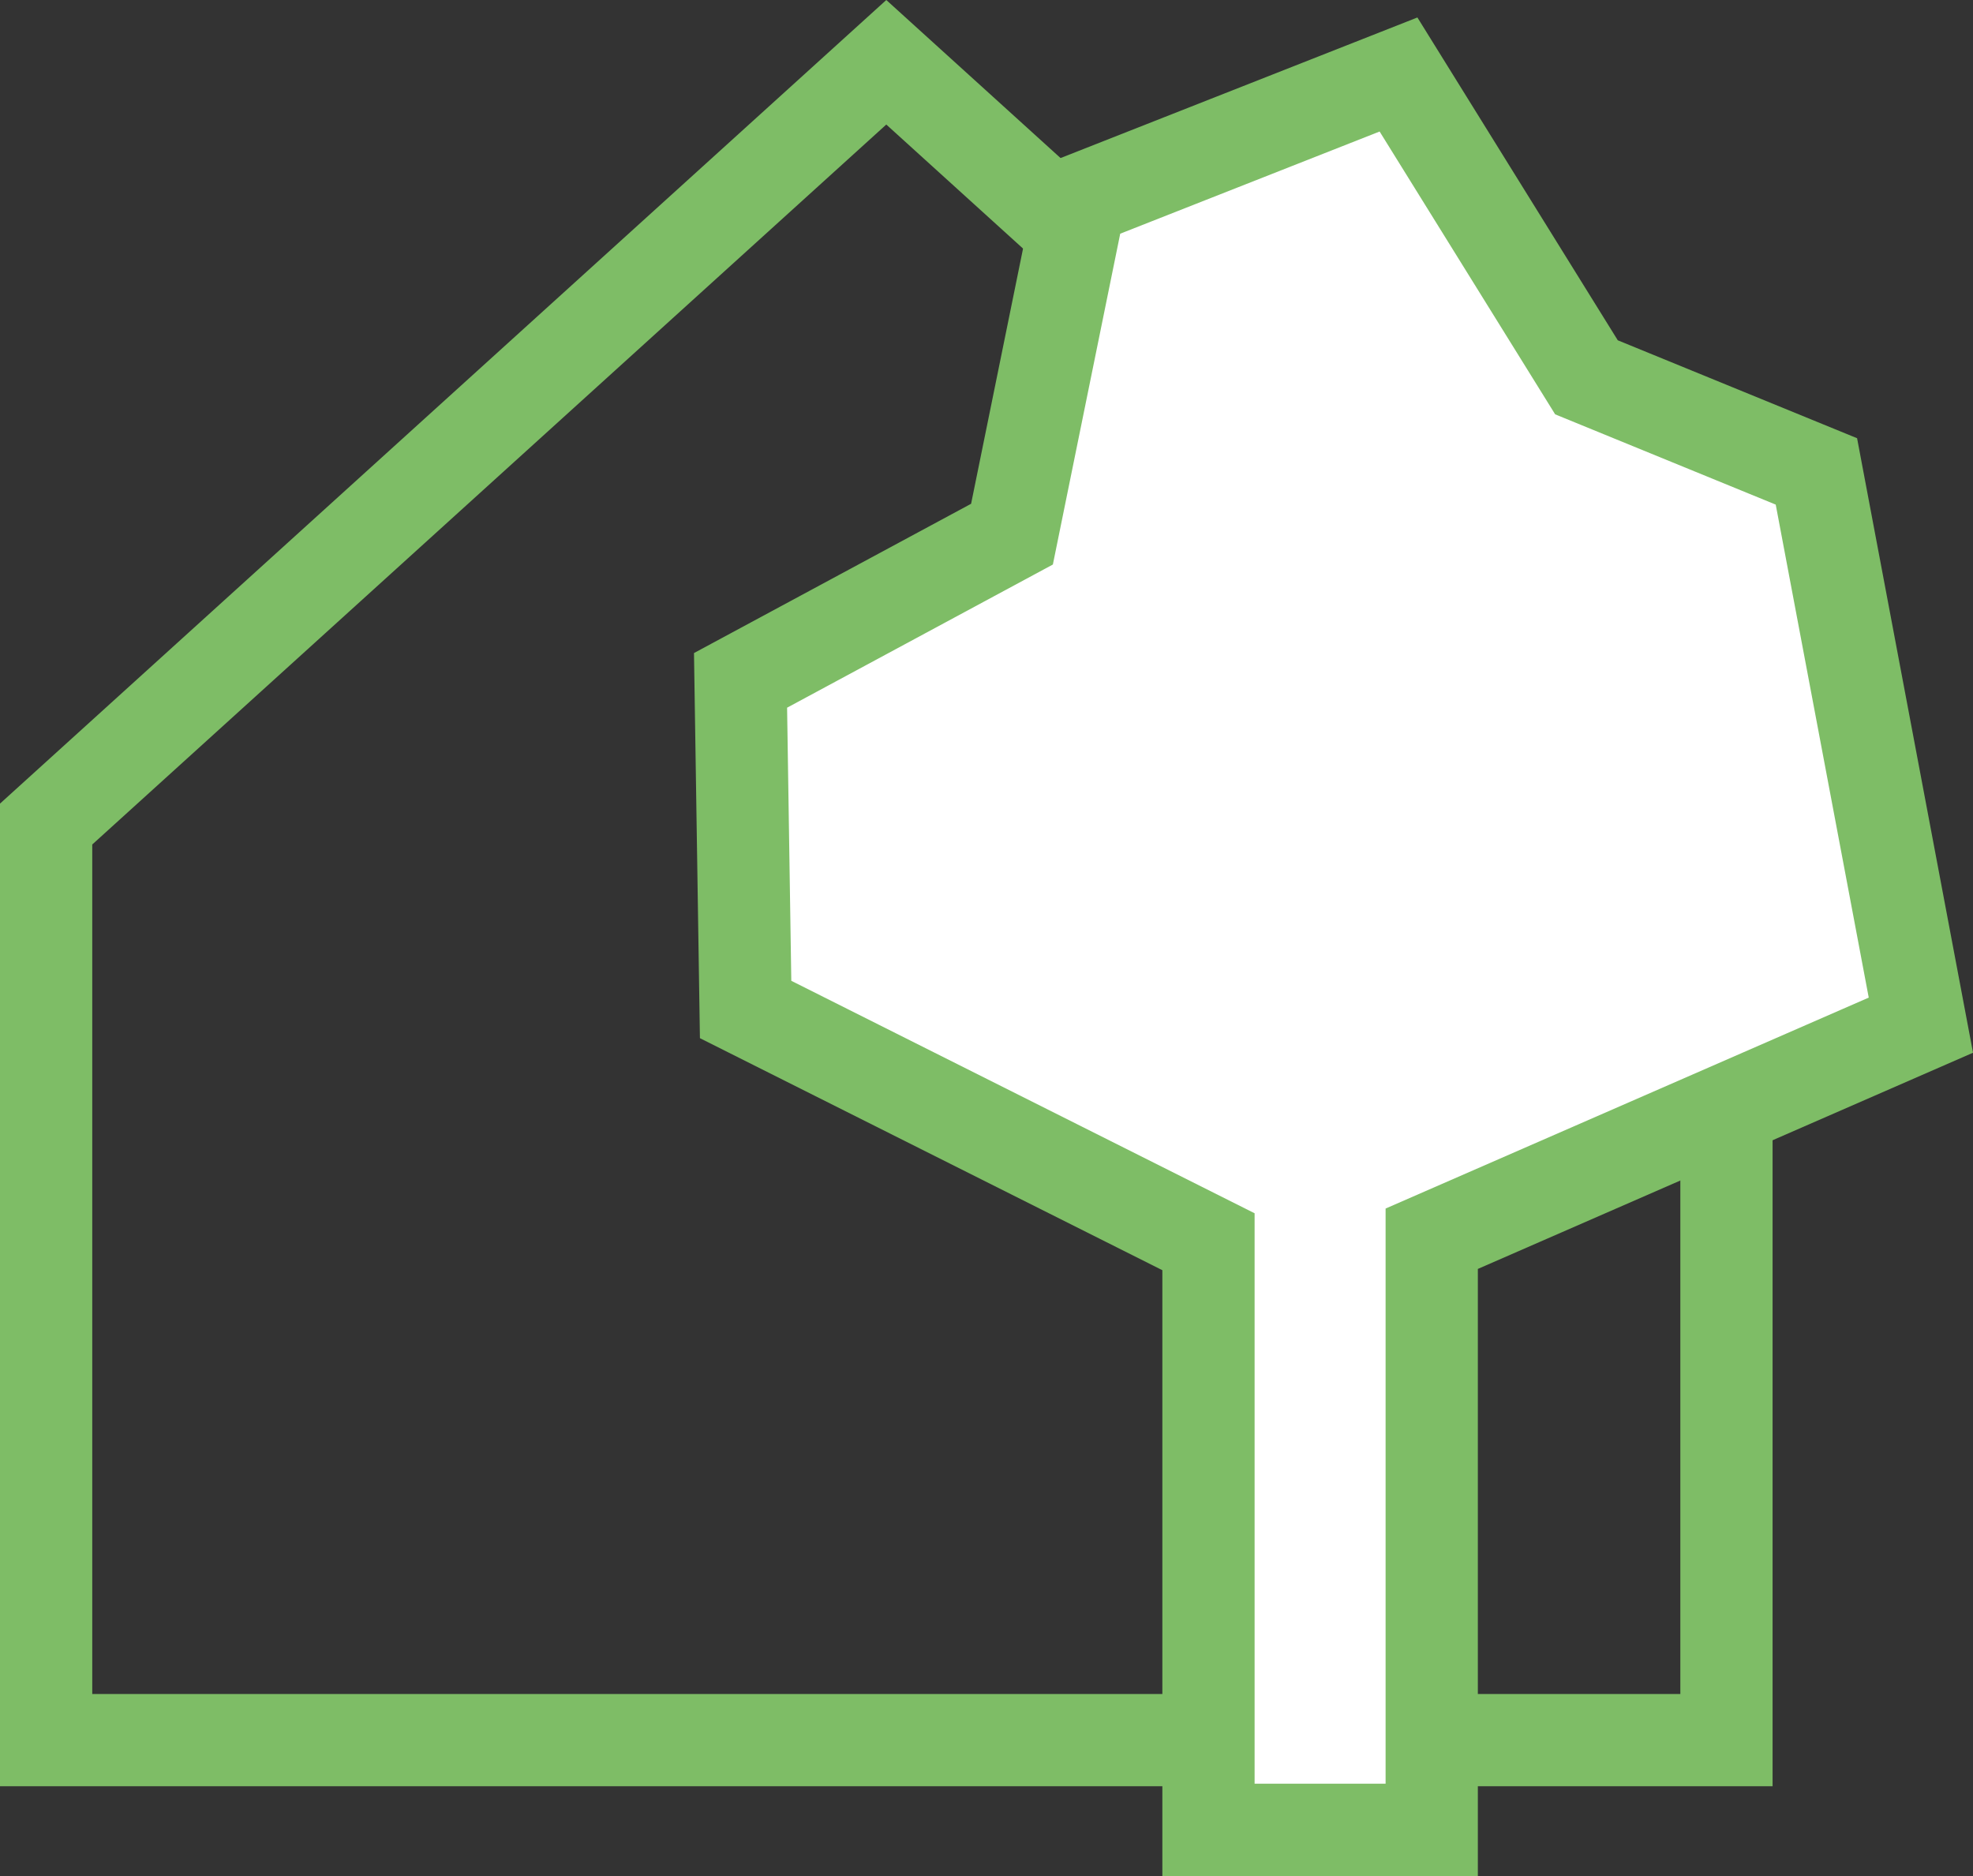
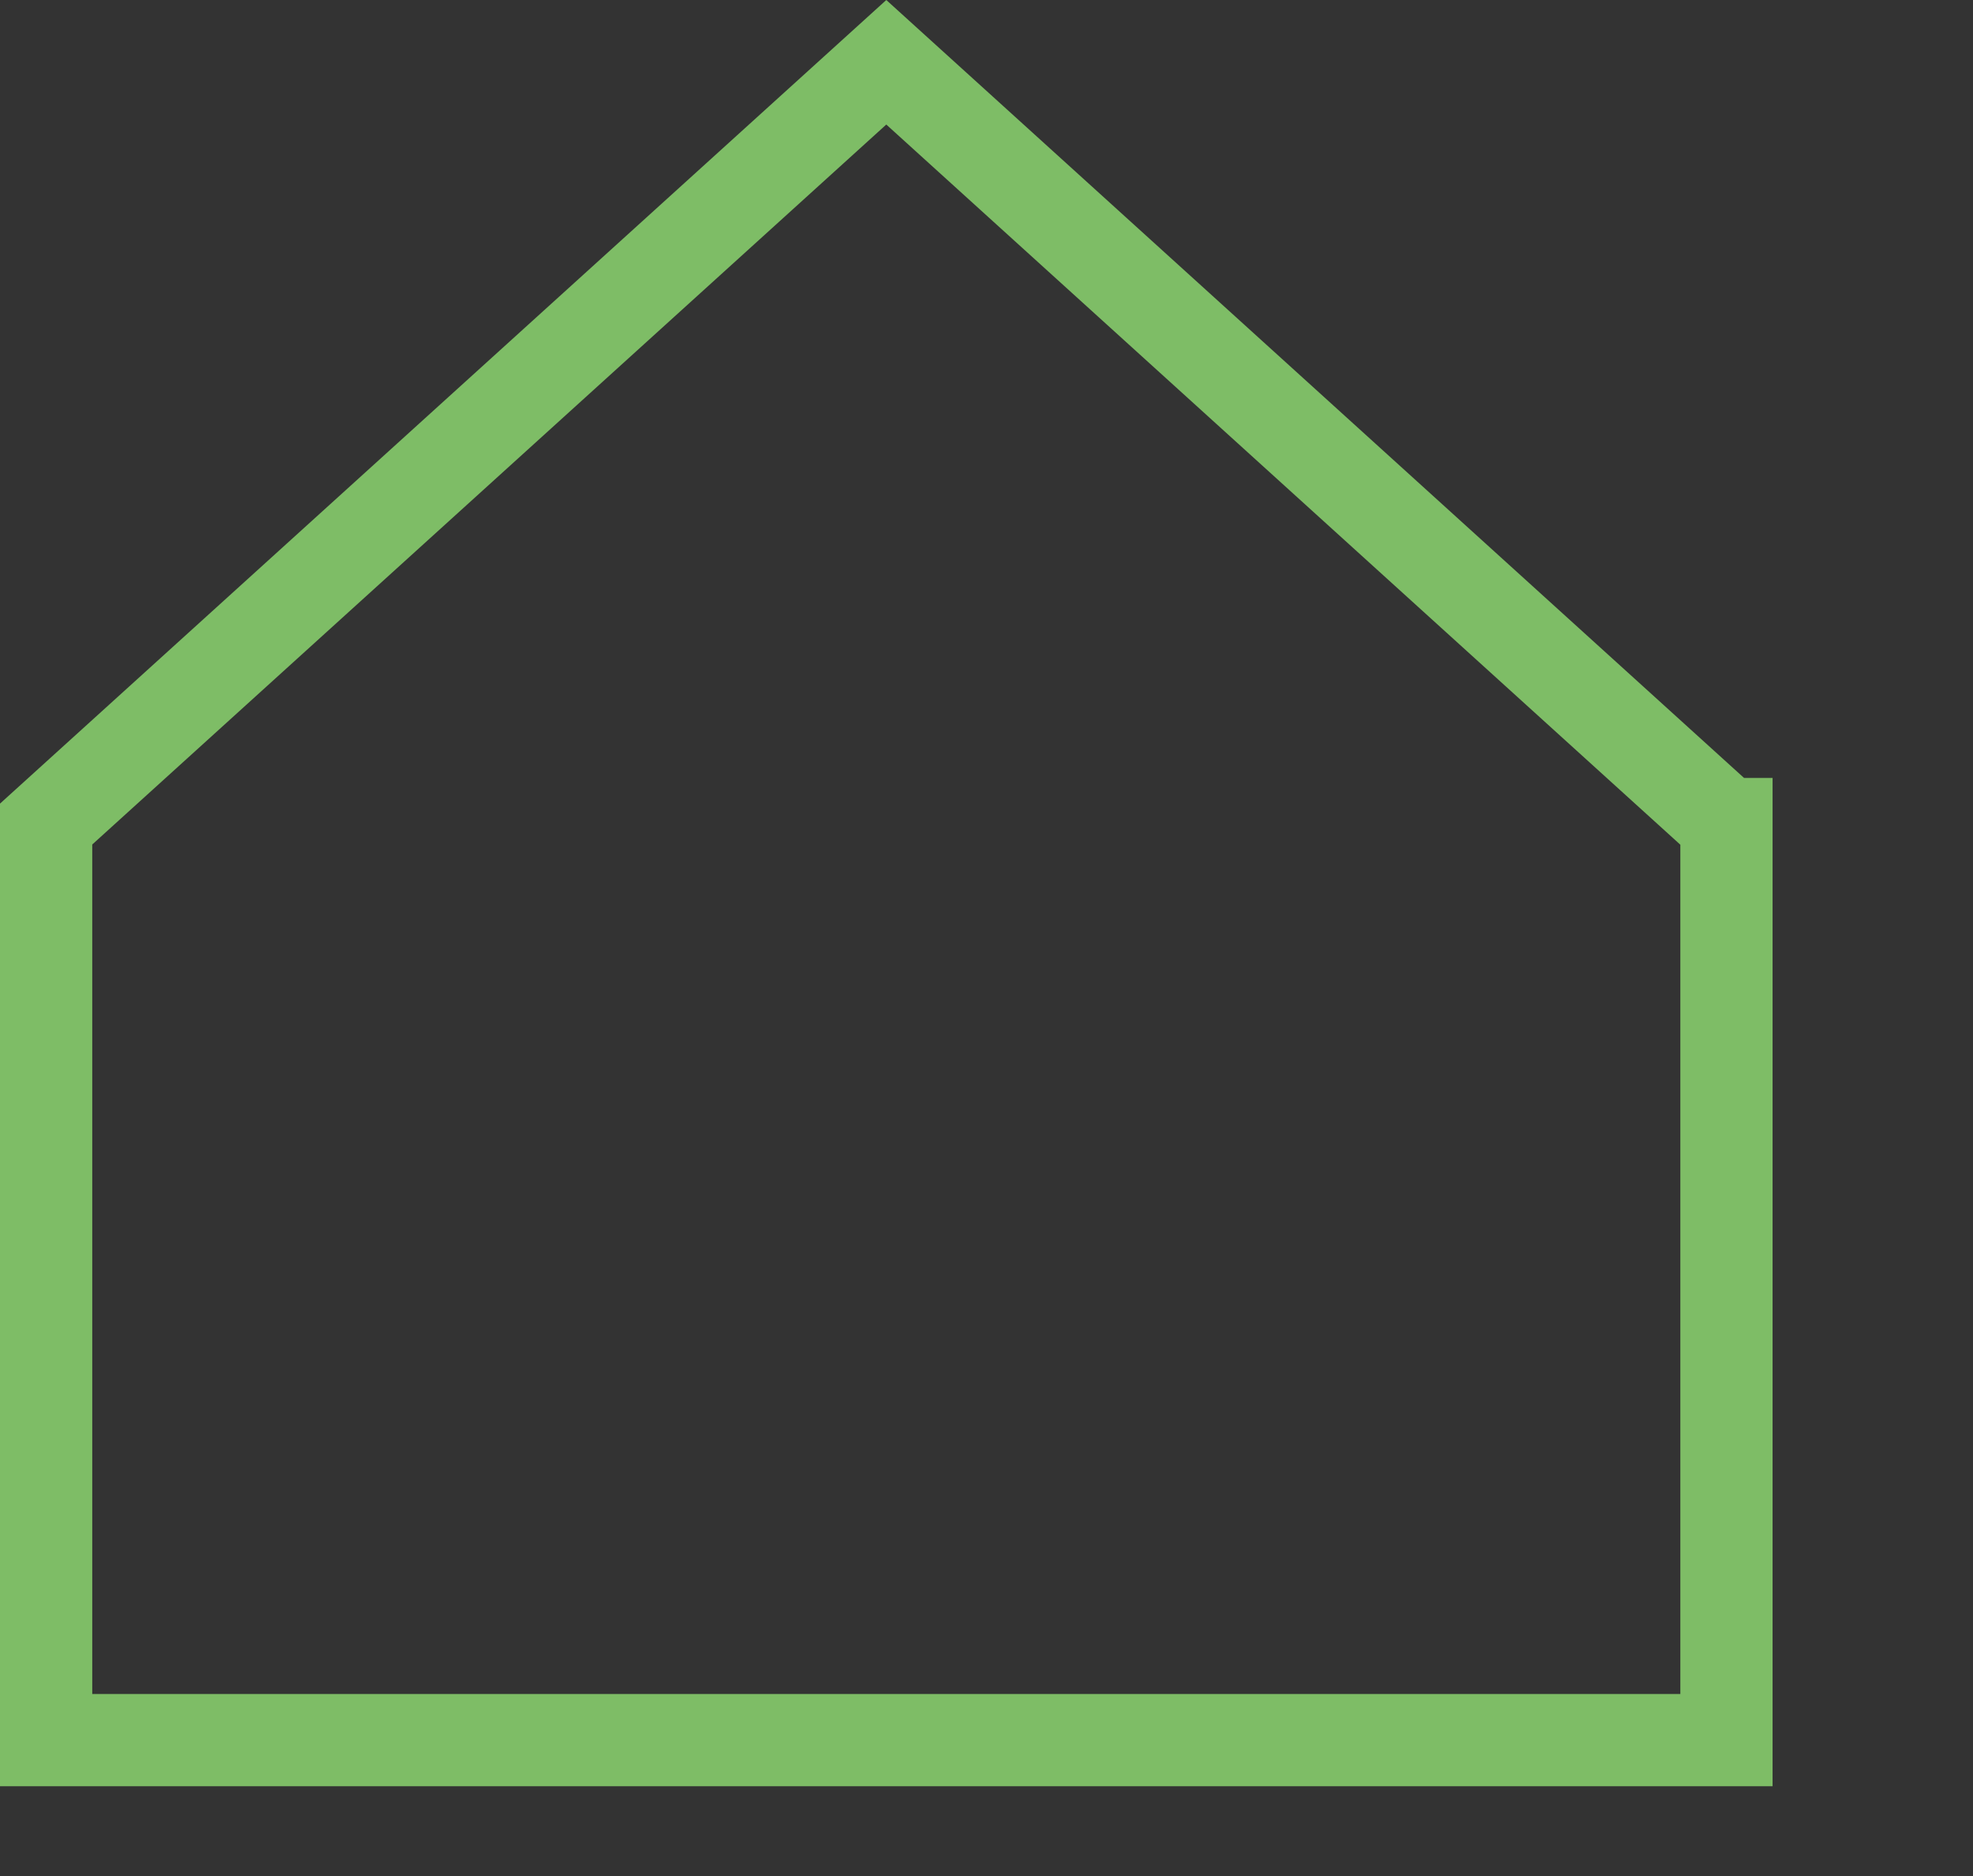
<svg xmlns="http://www.w3.org/2000/svg" viewBox="0 0 85.55 81.34">
  <rect x="0" y="0" width="85.55" height="81.34" fill="#333333" stroke="none" />
  <g id="Ebene_2" data-name="Ebene 2">
    <g id="Entwurf_Outlines_Small" data-name="Entwurf Outlines Small">
      <polygon points="74.85 35.73 74.85 35.73 38.43 2.7 2 35.73 2 75.45 74.86 75.45 74.86 35.73 74.85 35.73" fill="none" stroke="#7ebd66" stroke-miterlimit="10" stroke-width="4" />
-       <polygon points="83.29 44.45 78.76 20.44 68.79 16.36 60.64 3.23 46.83 8.67 43.88 23.16 32.11 29.5 32.33 43.77 52.4 53.84 52.4 79.34 62.08 79.34 62.08 53.71 83.29 44.45" fill="#fff" stroke="#7ebd66" stroke-miterlimit="10" stroke-width="4" />
    </g>
  </g>
</svg>